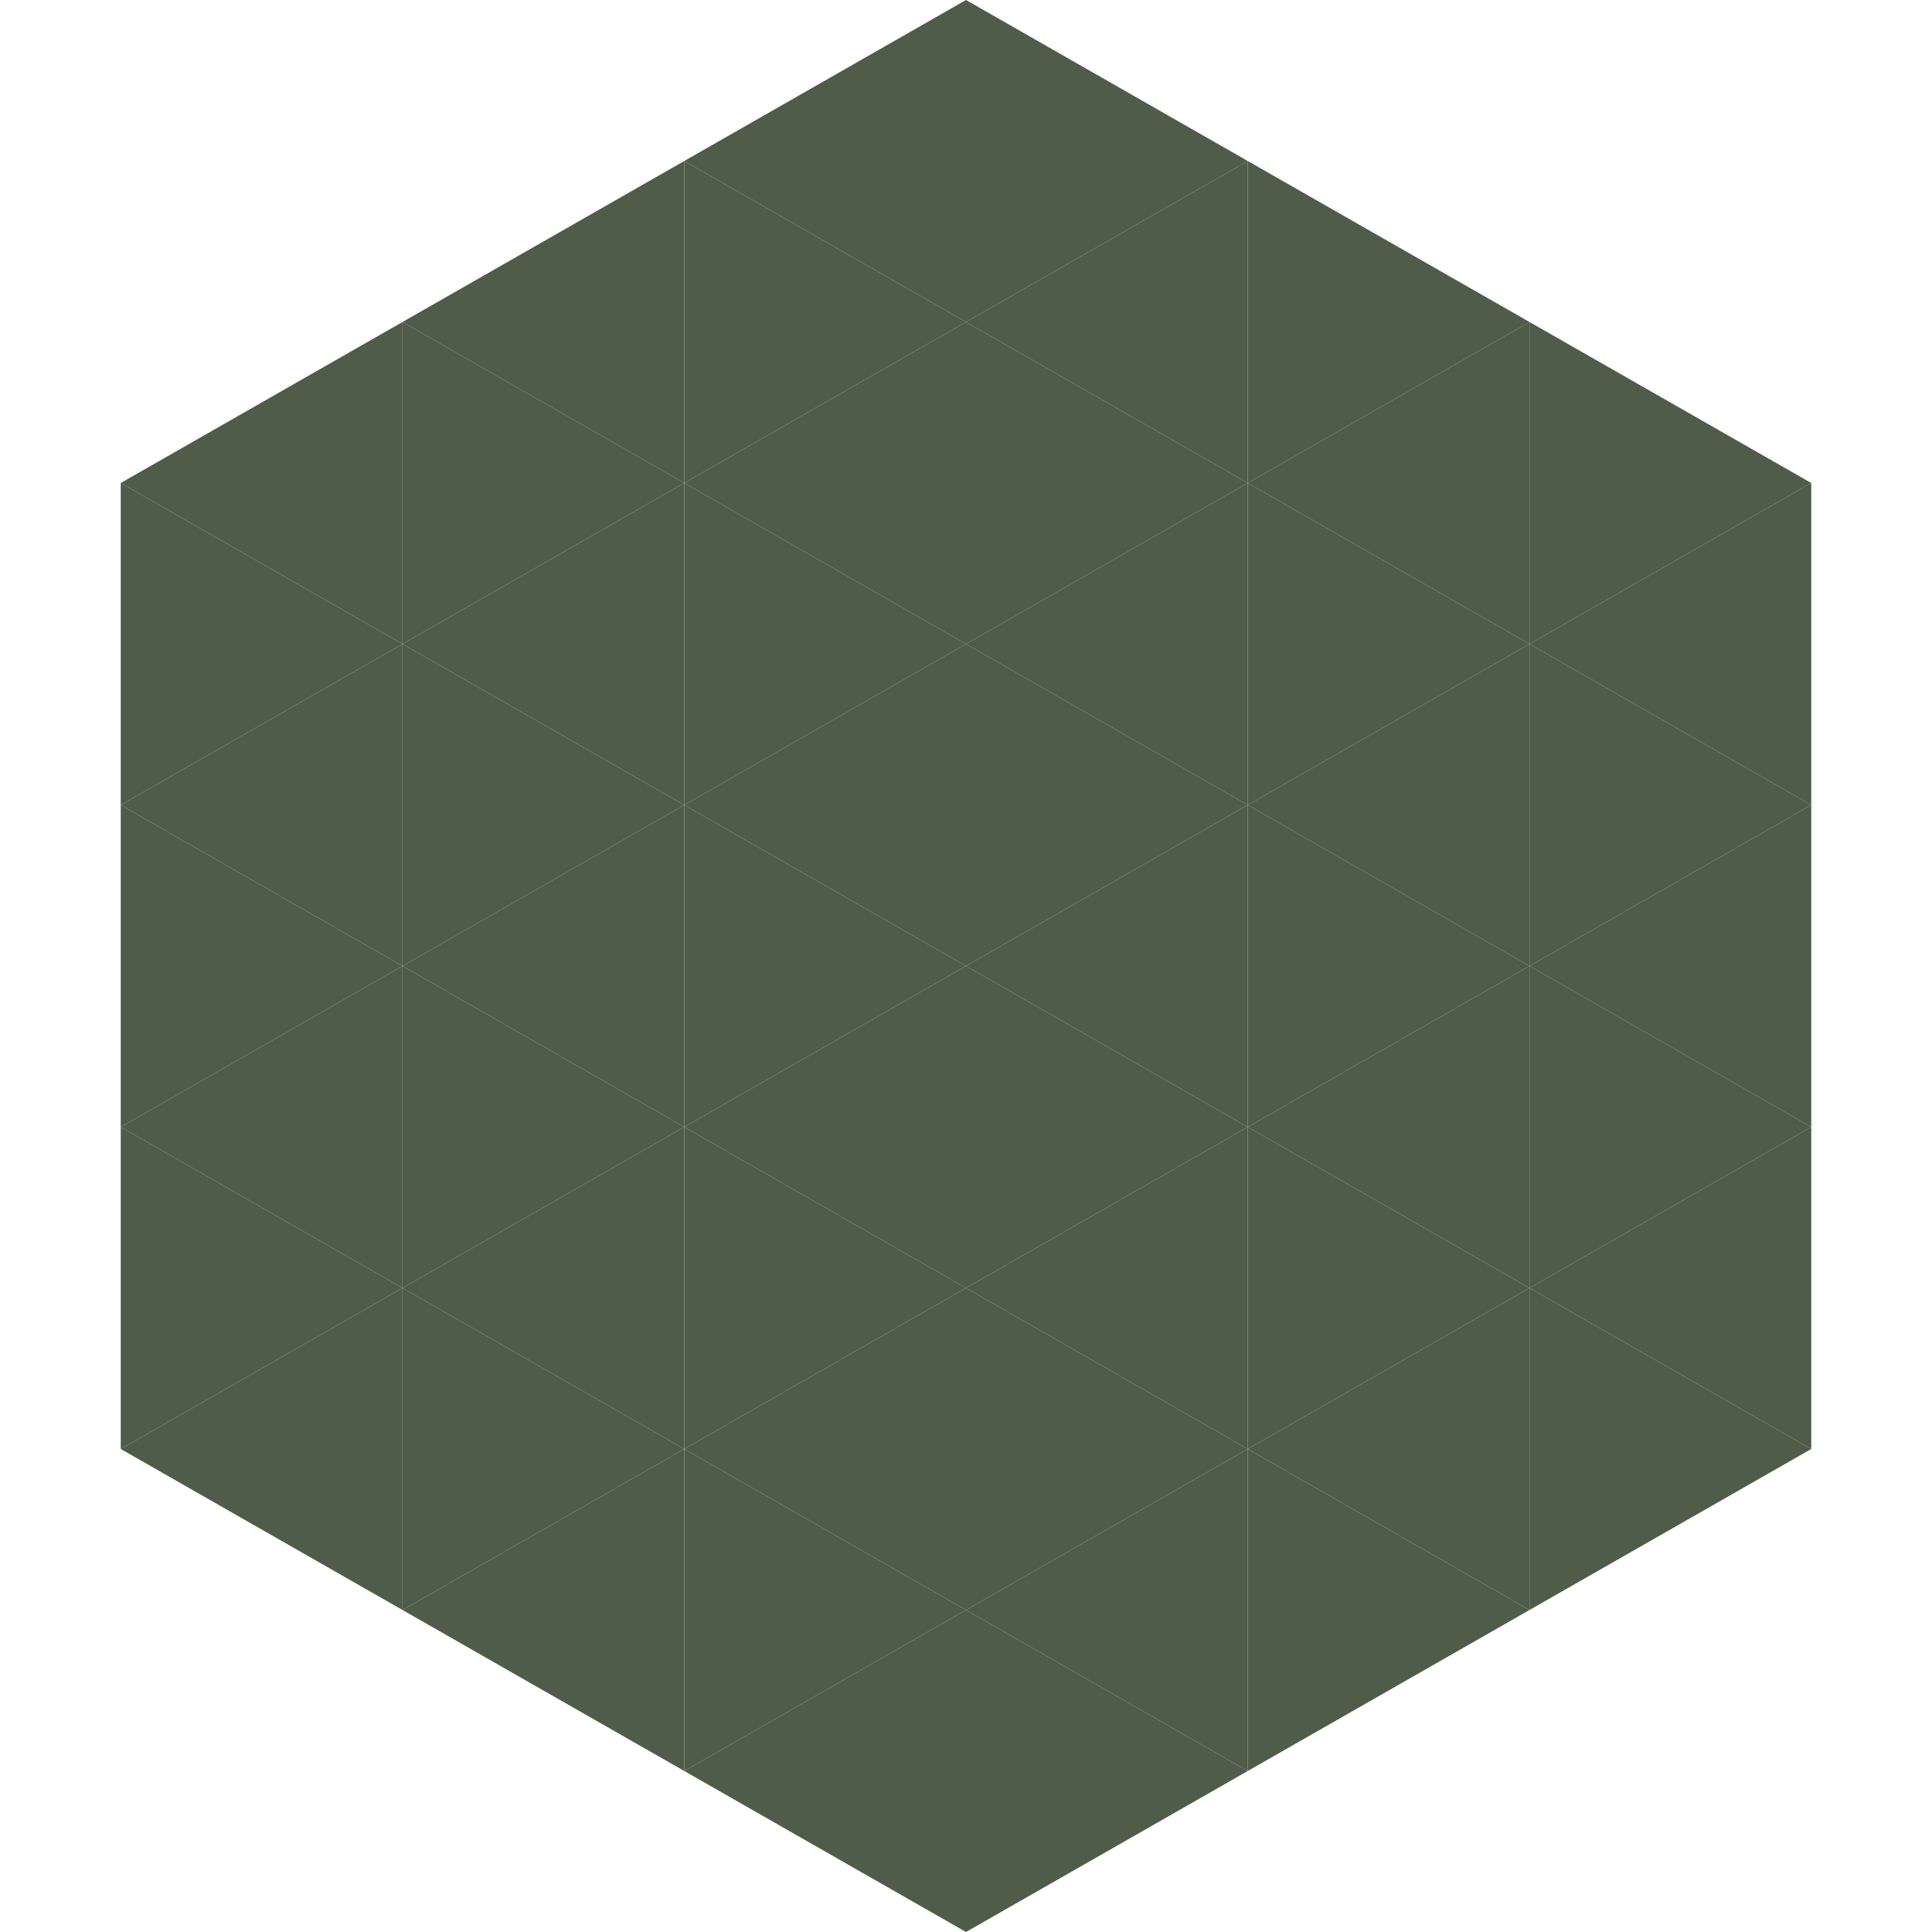
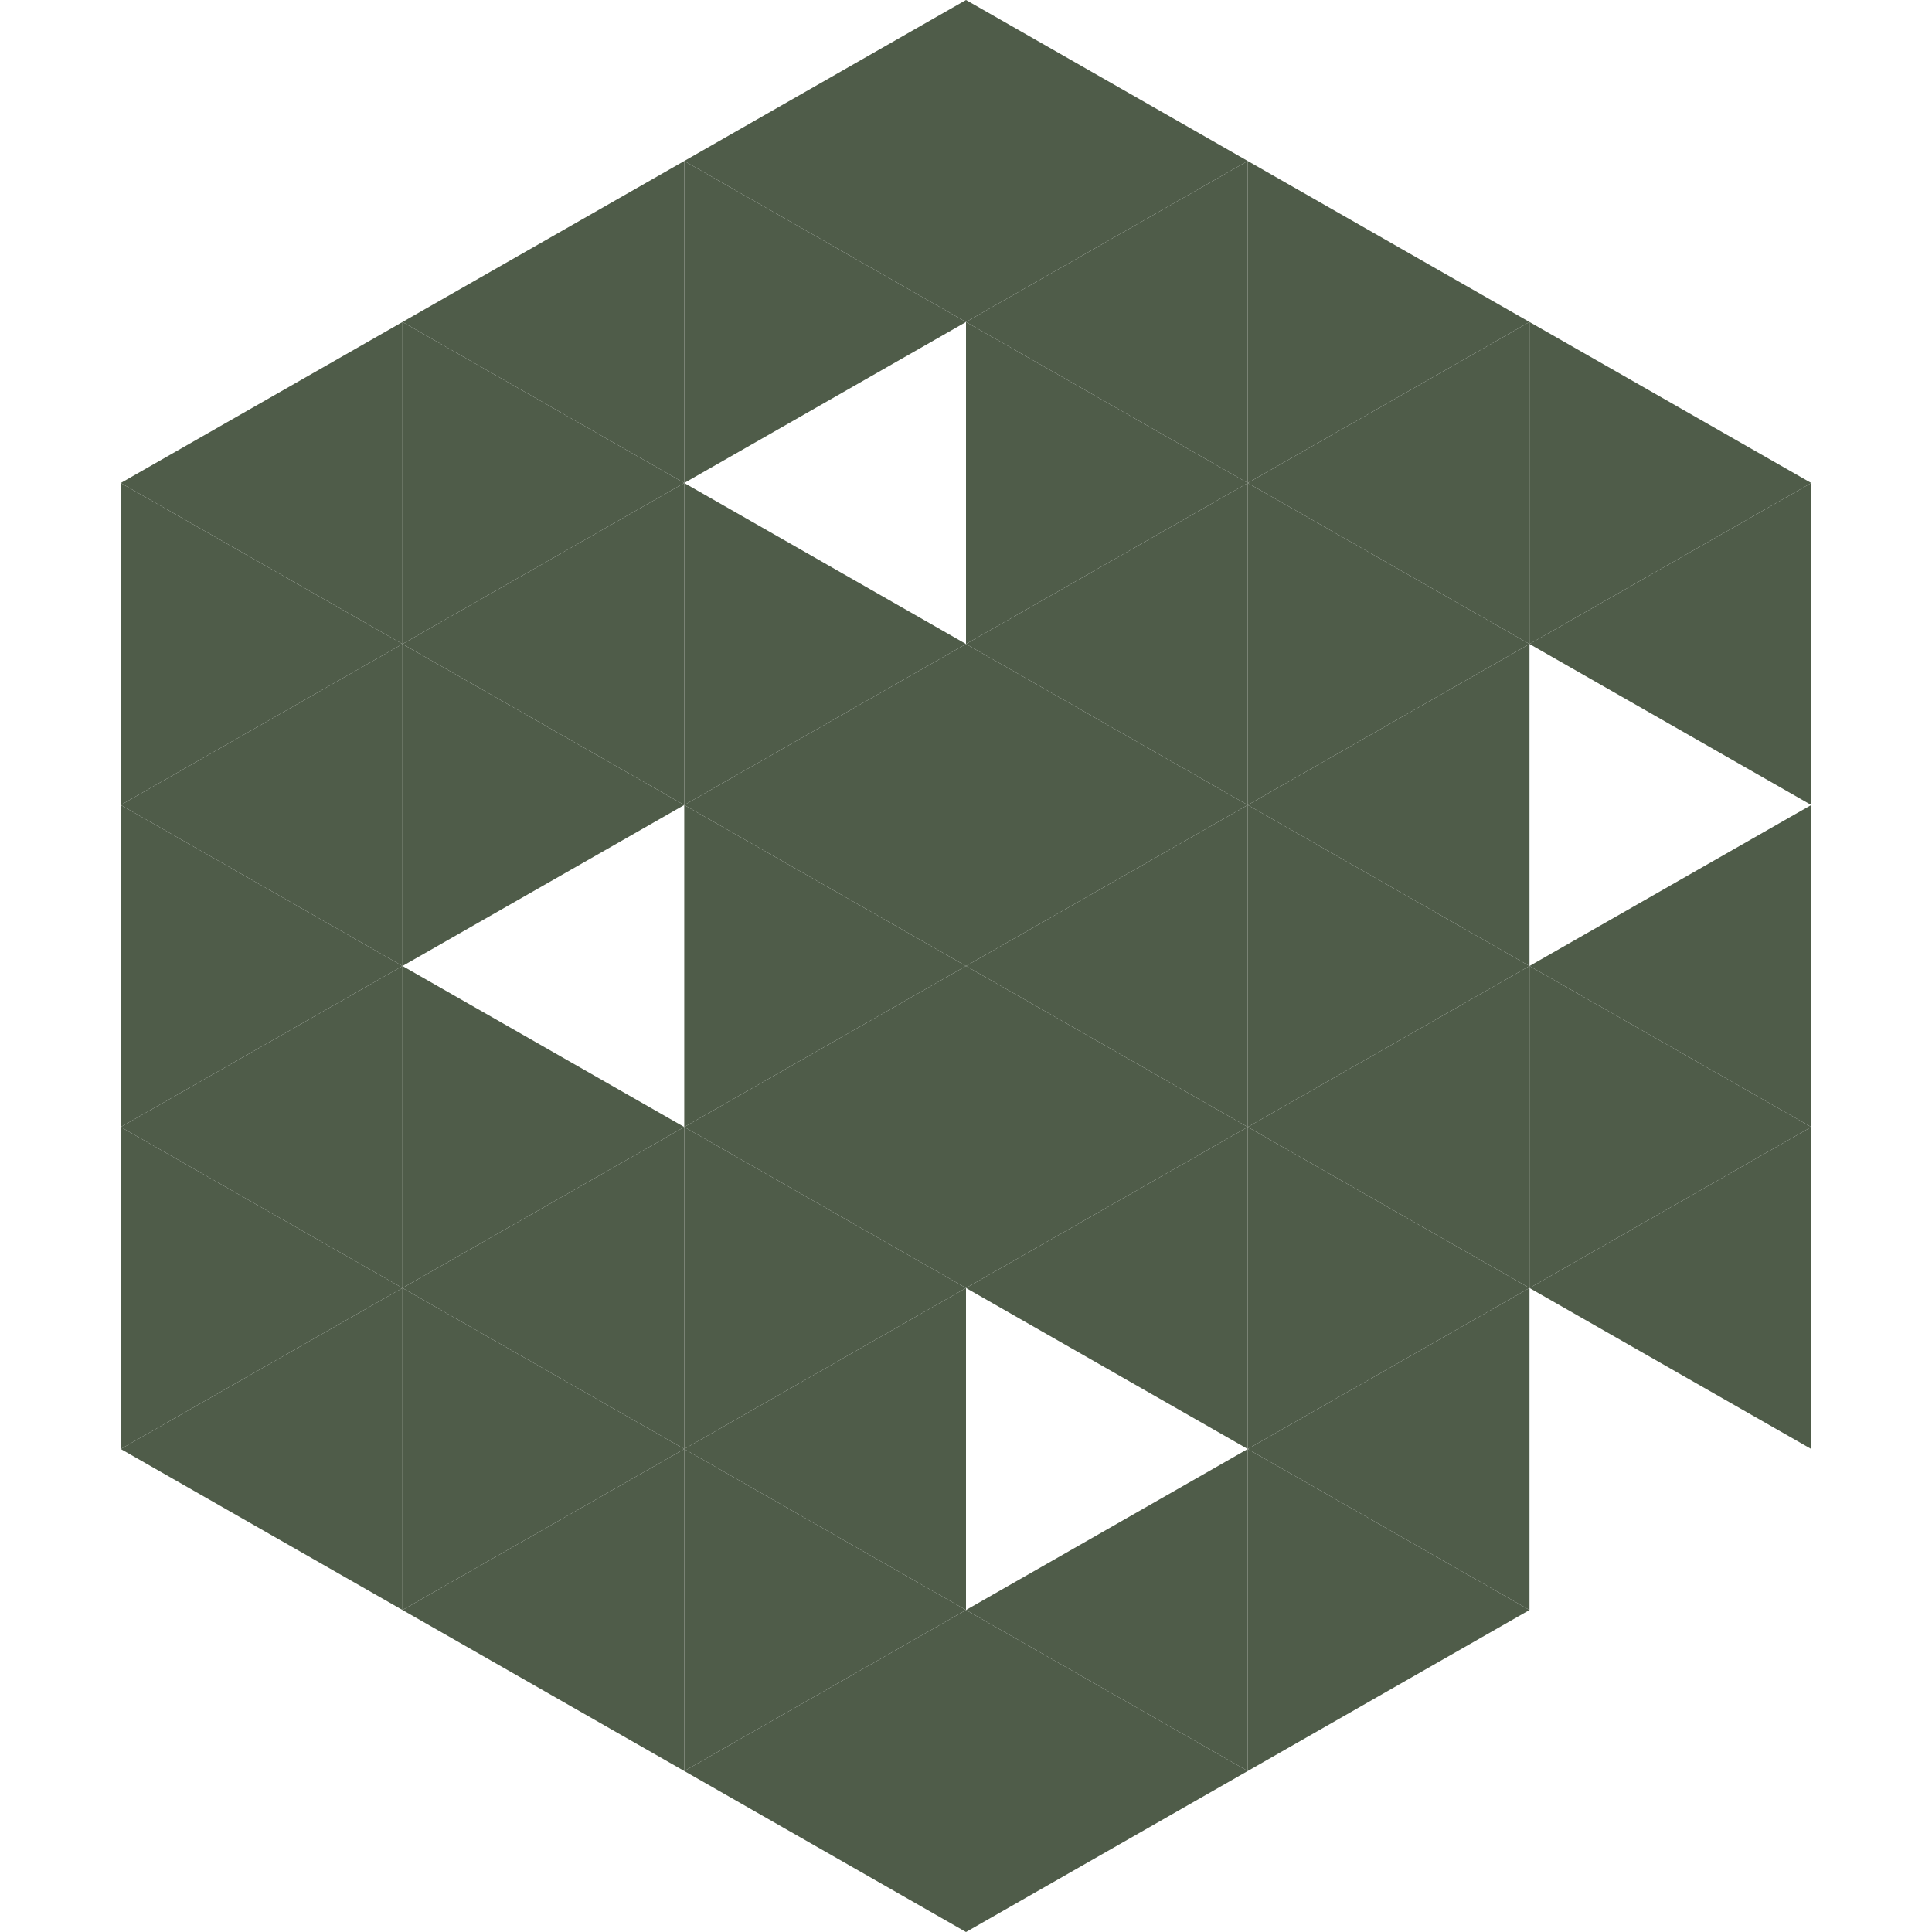
<svg xmlns="http://www.w3.org/2000/svg" width="240" height="240">
  <polygon points="50,40 15,60 50,80" style="fill:rgb(79,92,73)" />
  <polygon points="190,40 225,60 190,80" style="fill:rgb(79,92,73)" />
  <polygon points="15,60 50,80 15,100" style="fill:rgb(79,92,73)" />
  <polygon points="225,60 190,80 225,100" style="fill:rgb(79,92,73)" />
  <polygon points="50,80 15,100 50,120" style="fill:rgb(79,92,73)" />
-   <polygon points="190,80 225,100 190,120" style="fill:rgb(79,92,73)" />
  <polygon points="15,100 50,120 15,140" style="fill:rgb(79,92,73)" />
  <polygon points="225,100 190,120 225,140" style="fill:rgb(79,92,73)" />
  <polygon points="50,120 15,140 50,160" style="fill:rgb(79,92,73)" />
  <polygon points="190,120 225,140 190,160" style="fill:rgb(79,92,73)" />
  <polygon points="15,140 50,160 15,180" style="fill:rgb(79,92,73)" />
  <polygon points="225,140 190,160 225,180" style="fill:rgb(79,92,73)" />
  <polygon points="50,160 15,180 50,200" style="fill:rgb(79,92,73)" />
-   <polygon points="190,160 225,180 190,200" style="fill:rgb(79,92,73)" />
  <polygon points="15,180 50,200 15,220" style="fill:rgb(255,255,255); fill-opacity:0" />
  <polygon points="225,180 190,200 225,220" style="fill:rgb(255,255,255); fill-opacity:0" />
  <polygon points="50,0 85,20 50,40" style="fill:rgb(255,255,255); fill-opacity:0" />
  <polygon points="190,0 155,20 190,40" style="fill:rgb(255,255,255); fill-opacity:0" />
  <polygon points="85,20 50,40 85,60" style="fill:rgb(79,92,73)" />
  <polygon points="155,20 190,40 155,60" style="fill:rgb(79,92,73)" />
  <polygon points="50,40 85,60 50,80" style="fill:rgb(79,92,73)" />
  <polygon points="190,40 155,60 190,80" style="fill:rgb(79,92,73)" />
  <polygon points="85,60 50,80 85,100" style="fill:rgb(79,92,73)" />
  <polygon points="155,60 190,80 155,100" style="fill:rgb(79,92,73)" />
  <polygon points="50,80 85,100 50,120" style="fill:rgb(79,92,73)" />
  <polygon points="190,80 155,100 190,120" style="fill:rgb(79,92,73)" />
-   <polygon points="85,100 50,120 85,140" style="fill:rgb(79,92,73)" />
  <polygon points="155,100 190,120 155,140" style="fill:rgb(79,92,73)" />
  <polygon points="50,120 85,140 50,160" style="fill:rgb(79,92,73)" />
  <polygon points="190,120 155,140 190,160" style="fill:rgb(79,92,73)" />
  <polygon points="85,140 50,160 85,180" style="fill:rgb(79,92,73)" />
  <polygon points="155,140 190,160 155,180" style="fill:rgb(79,92,73)" />
  <polygon points="50,160 85,180 50,200" style="fill:rgb(79,92,73)" />
  <polygon points="190,160 155,180 190,200" style="fill:rgb(79,92,73)" />
  <polygon points="85,180 50,200 85,220" style="fill:rgb(79,92,73)" />
  <polygon points="155,180 190,200 155,220" style="fill:rgb(79,92,73)" />
  <polygon points="120,0 85,20 120,40" style="fill:rgb(79,92,73)" />
  <polygon points="120,0 155,20 120,40" style="fill:rgb(79,92,73)" />
  <polygon points="85,20 120,40 85,60" style="fill:rgb(79,92,73)" />
  <polygon points="155,20 120,40 155,60" style="fill:rgb(79,92,73)" />
-   <polygon points="120,40 85,60 120,80" style="fill:rgb(79,92,73)" />
  <polygon points="120,40 155,60 120,80" style="fill:rgb(79,92,73)" />
  <polygon points="85,60 120,80 85,100" style="fill:rgb(79,92,73)" />
  <polygon points="155,60 120,80 155,100" style="fill:rgb(79,92,73)" />
  <polygon points="120,80 85,100 120,120" style="fill:rgb(79,92,73)" />
  <polygon points="120,80 155,100 120,120" style="fill:rgb(79,92,73)" />
  <polygon points="85,100 120,120 85,140" style="fill:rgb(79,92,73)" />
  <polygon points="155,100 120,120 155,140" style="fill:rgb(79,92,73)" />
  <polygon points="120,120 85,140 120,160" style="fill:rgb(79,92,73)" />
  <polygon points="120,120 155,140 120,160" style="fill:rgb(79,92,73)" />
  <polygon points="85,140 120,160 85,180" style="fill:rgb(79,92,73)" />
  <polygon points="155,140 120,160 155,180" style="fill:rgb(79,92,73)" />
  <polygon points="120,160 85,180 120,200" style="fill:rgb(79,92,73)" />
-   <polygon points="120,160 155,180 120,200" style="fill:rgb(79,92,73)" />
  <polygon points="85,180 120,200 85,220" style="fill:rgb(79,92,73)" />
  <polygon points="155,180 120,200 155,220" style="fill:rgb(79,92,73)" />
  <polygon points="120,200 85,220 120,240" style="fill:rgb(79,92,73)" />
  <polygon points="120,200 155,220 120,240" style="fill:rgb(79,92,73)" />
  <polygon points="85,220 120,240 85,260" style="fill:rgb(255,255,255); fill-opacity:0" />
  <polygon points="155,220 120,240 155,260" style="fill:rgb(255,255,255); fill-opacity:0" />
</svg>